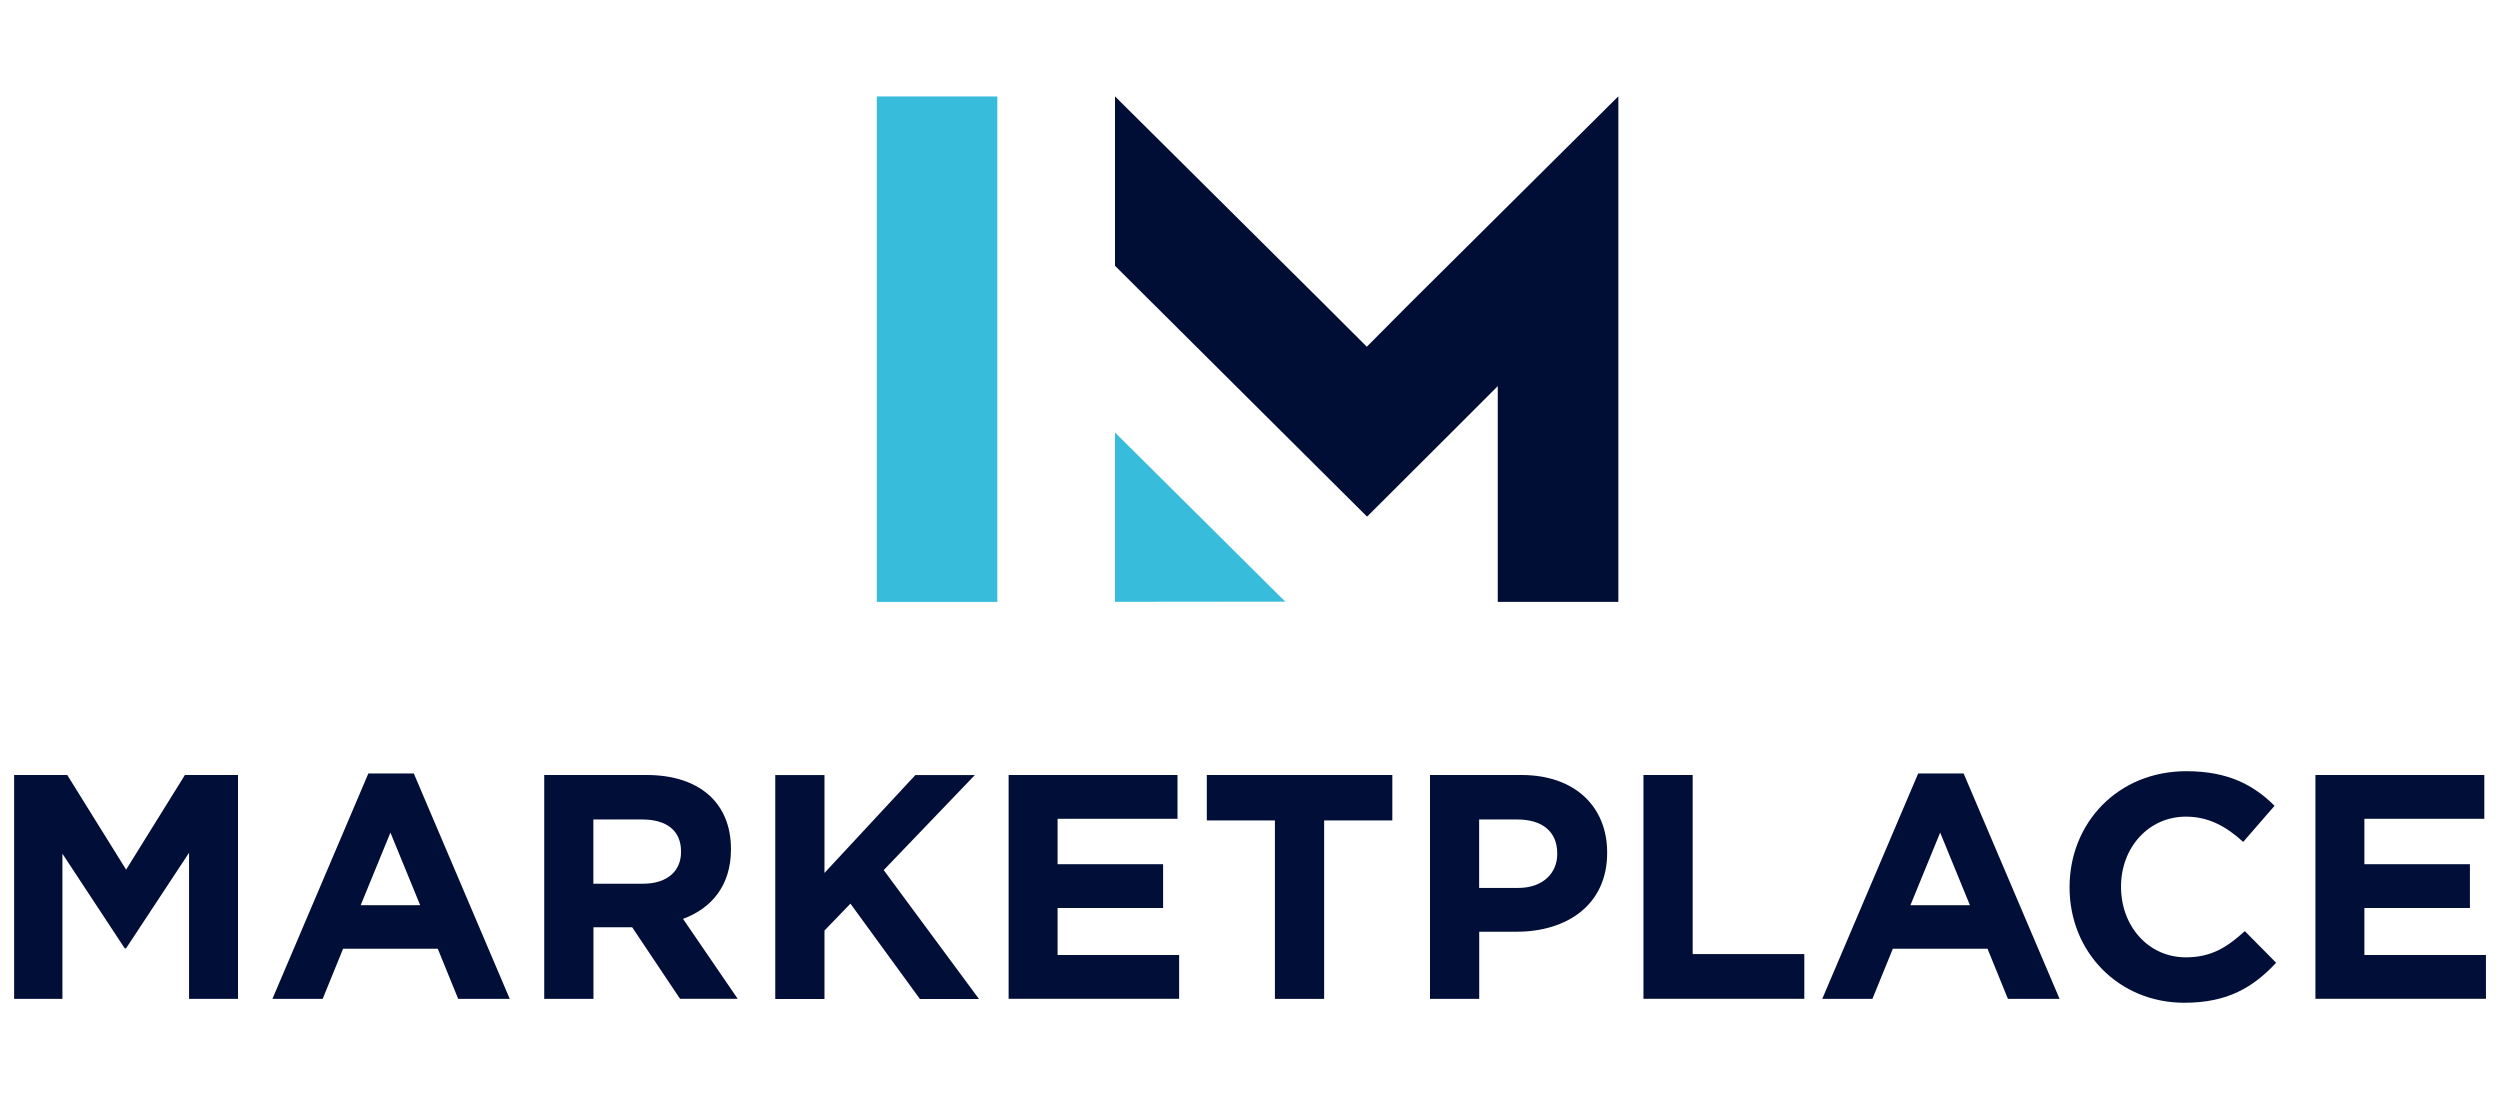
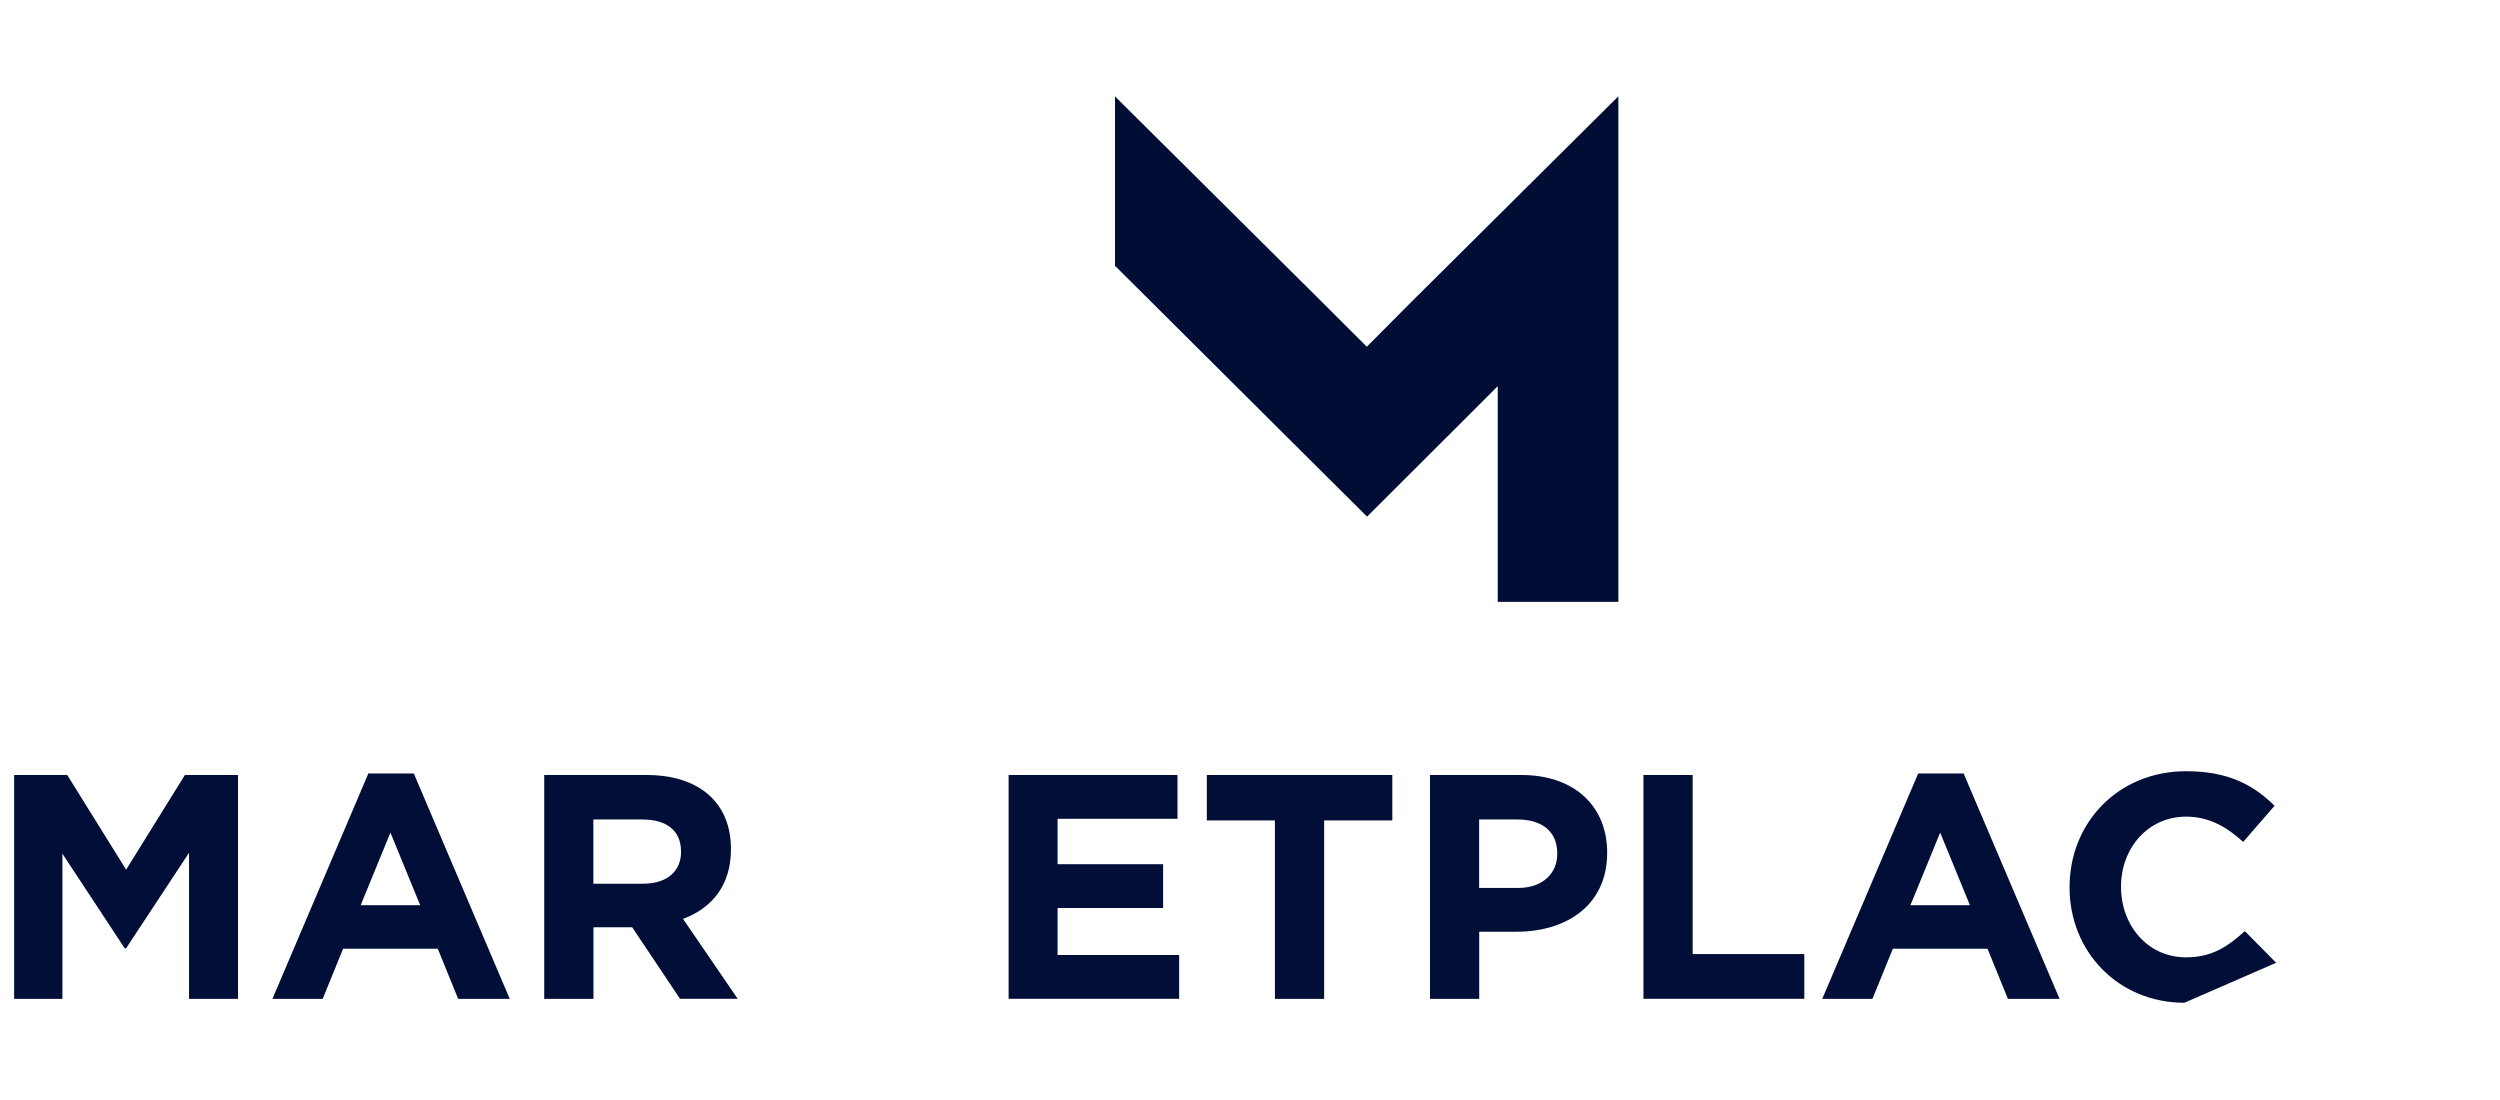
<svg xmlns="http://www.w3.org/2000/svg" id="Calque_1" viewBox="0 0 290 127.64">
  <defs>
    <style>.cls-1{fill:#37bcdb;}.cls-1,.cls-2,.cls-3{stroke-width:0px;}.cls-2{fill:#000e36;}.cls-3{fill:#000e38;}</style>
  </defs>
  <path class="cls-3" d="m21.93,115.87v-16.95l-7.31,11.09h-.15l-7.23-10.98v16.84H1.64v-25.97h6.16l6.83,10.98,6.82-10.98h6.16v25.97h-5.68Z" />
  <path class="cls-3" d="m53.15,115.87l-2.37-5.82h-10.98l-2.37,5.82h-5.83l11.13-26.15h5.27l11.13,26.15h-5.97Zm-7.86-19.29l-3.45,8.42h6.9l-3.45-8.42Z" />
  <path class="cls-3" d="m78.89,115.87l-5.56-8.31h-4.49v8.31h-5.71v-25.97h11.87c6.12,0,9.79,3.23,9.79,8.57v.07c0,4.19-2.26,6.83-5.56,8.05l6.34,9.27h-6.68Zm.11-17.1c0-2.45-1.71-3.71-4.49-3.71h-5.68v7.45h5.79c2.78,0,4.38-1.48,4.38-3.67v-.07Z" />
-   <path class="cls-3" d="m106.7,115.87l-8.05-11.05-3.01,3.12v7.94h-5.71v-25.97h5.71v11.35l10.54-11.35h6.9l-10.57,11.02,11.05,14.95h-6.86Z" />
  <path class="cls-3" d="m117,115.87v-25.97h19.59v5.08h-13.91v5.27h12.24v5.08h-12.24v5.45h14.1v5.08h-19.77Z" />
  <path class="cls-3" d="m153.6,95.17v20.7h-5.71v-20.7h-7.9v-5.27h21.52v5.27h-7.9Z" />
  <path class="cls-3" d="m175.93,108.08h-4.34v7.79h-5.71v-25.97h10.61c6.19,0,9.94,3.67,9.94,8.98v.07c0,6.01-4.67,9.13-10.5,9.13Zm4.71-9.09c0-2.56-1.78-3.93-4.64-3.93h-4.42v7.94h4.53c2.86,0,4.53-1.71,4.53-3.93v-.07Z" />
  <path class="cls-3" d="m190.64,115.87v-25.97h5.71v20.77h12.95v5.19h-18.66Z" />
  <path class="cls-3" d="m232.92,115.87l-2.37-5.82h-10.98l-2.37,5.82h-5.82l11.13-26.15h5.27l11.13,26.15h-5.97Zm-7.86-19.29l-3.45,8.42h6.9l-3.45-8.42Z" />
-   <path class="cls-3" d="m253.39,116.32c-7.64,0-13.32-5.9-13.32-13.36v-.07c0-7.38,5.56-13.43,13.54-13.43,4.9,0,7.83,1.63,10.24,4.01l-3.64,4.19c-2-1.82-4.04-2.93-6.64-2.93-4.38,0-7.53,3.64-7.53,8.09v.07c0,4.45,3.08,8.16,7.53,8.16,2.97,0,4.79-1.19,6.83-3.04l3.63,3.67c-2.67,2.86-5.64,4.64-10.65,4.64Z" />
-   <path class="cls-3" d="m268.59,115.87v-25.97h19.59v5.08h-13.91v5.27h12.24v5.08h-12.24v5.45h14.1v5.08h-19.77Z" />
-   <rect class="cls-1" x="79.38" y="33.51" width="58.63" height="13.98" transform="translate(149.2 -68.19) rotate(90)" />
-   <polygon class="cls-1" points="129.34 69.81 129.34 50.17 149.09 69.79 129.34 69.81" />
+   <path class="cls-3" d="m253.39,116.32c-7.64,0-13.32-5.9-13.32-13.36v-.07c0-7.38,5.56-13.43,13.54-13.43,4.9,0,7.83,1.63,10.24,4.01l-3.64,4.19c-2-1.82-4.04-2.93-6.64-2.93-4.38,0-7.53,3.64-7.53,8.09v.07c0,4.45,3.08,8.16,7.53,8.16,2.97,0,4.79-1.19,6.83-3.04l3.63,3.67Z" />
  <polygon class="cls-2" points="187.72 11.19 187.72 11.18 163.65 35.09 158.55 40.22 153.41 35.09 129.34 11.18 129.34 30.83 148.7 50.1 158.58 59.93 168.44 50.09 173.74 44.79 173.74 69.82 187.73 69.82 187.73 11.19 187.72 11.19" />
</svg>